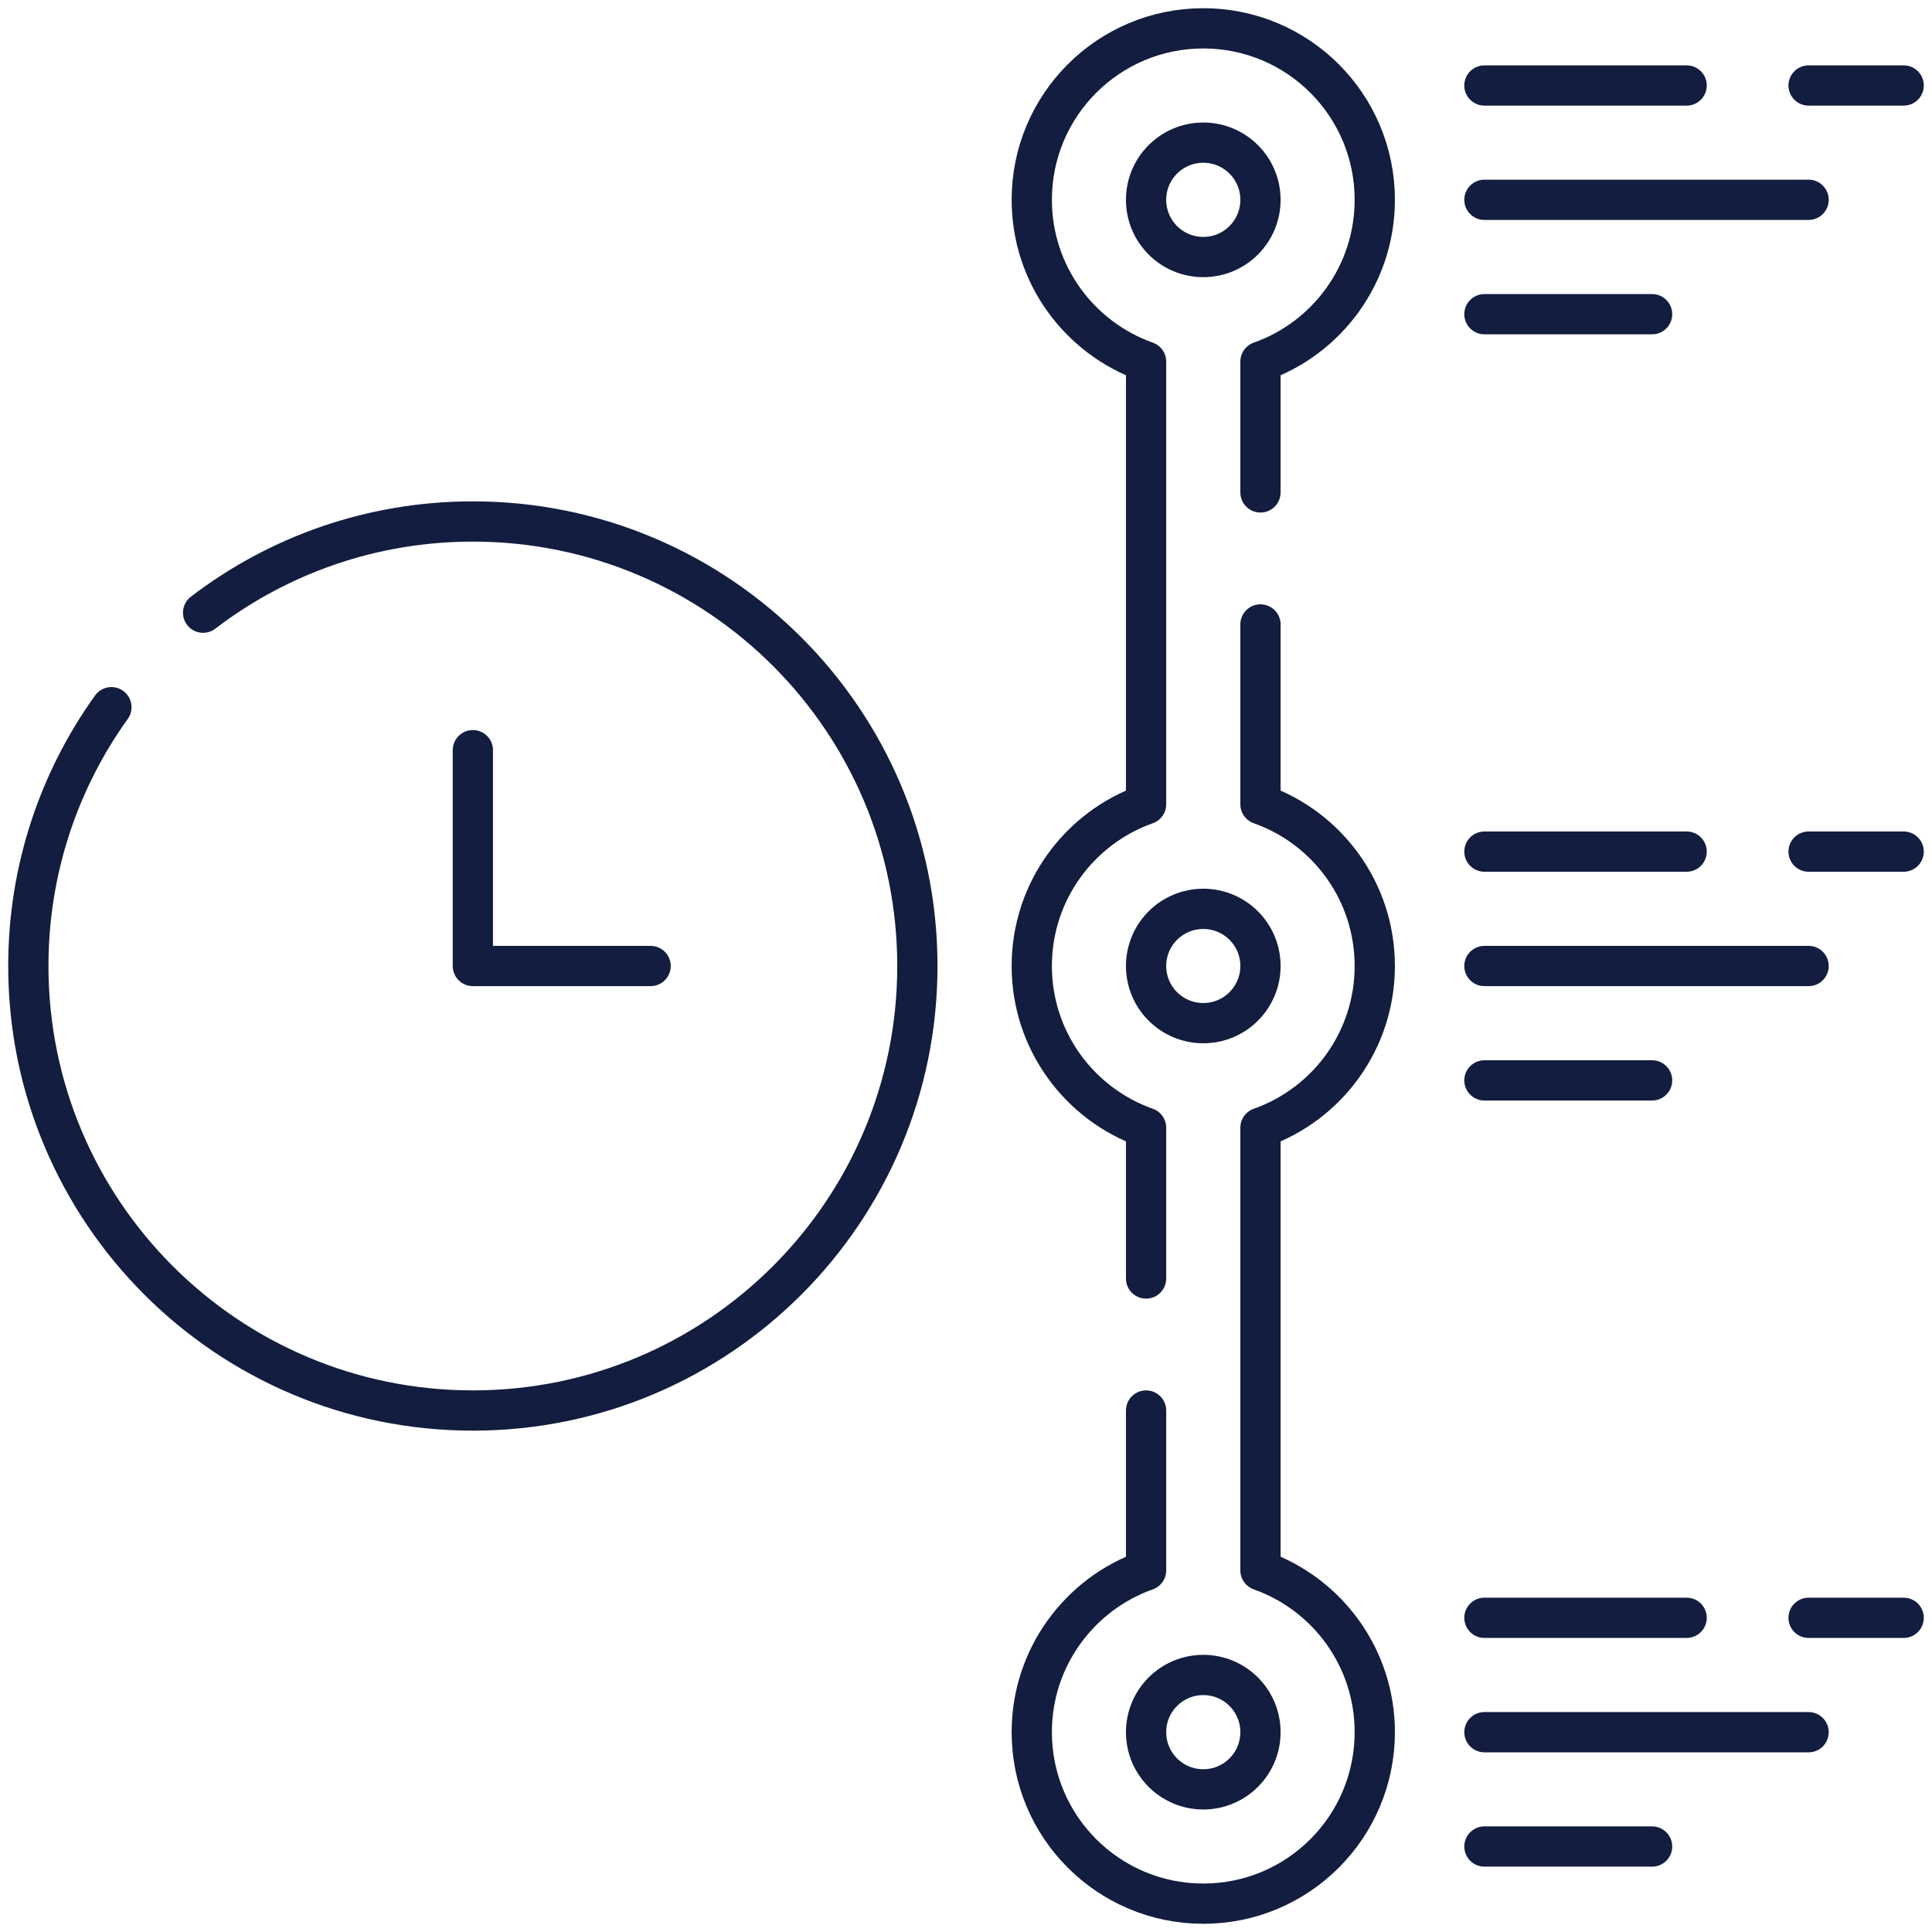
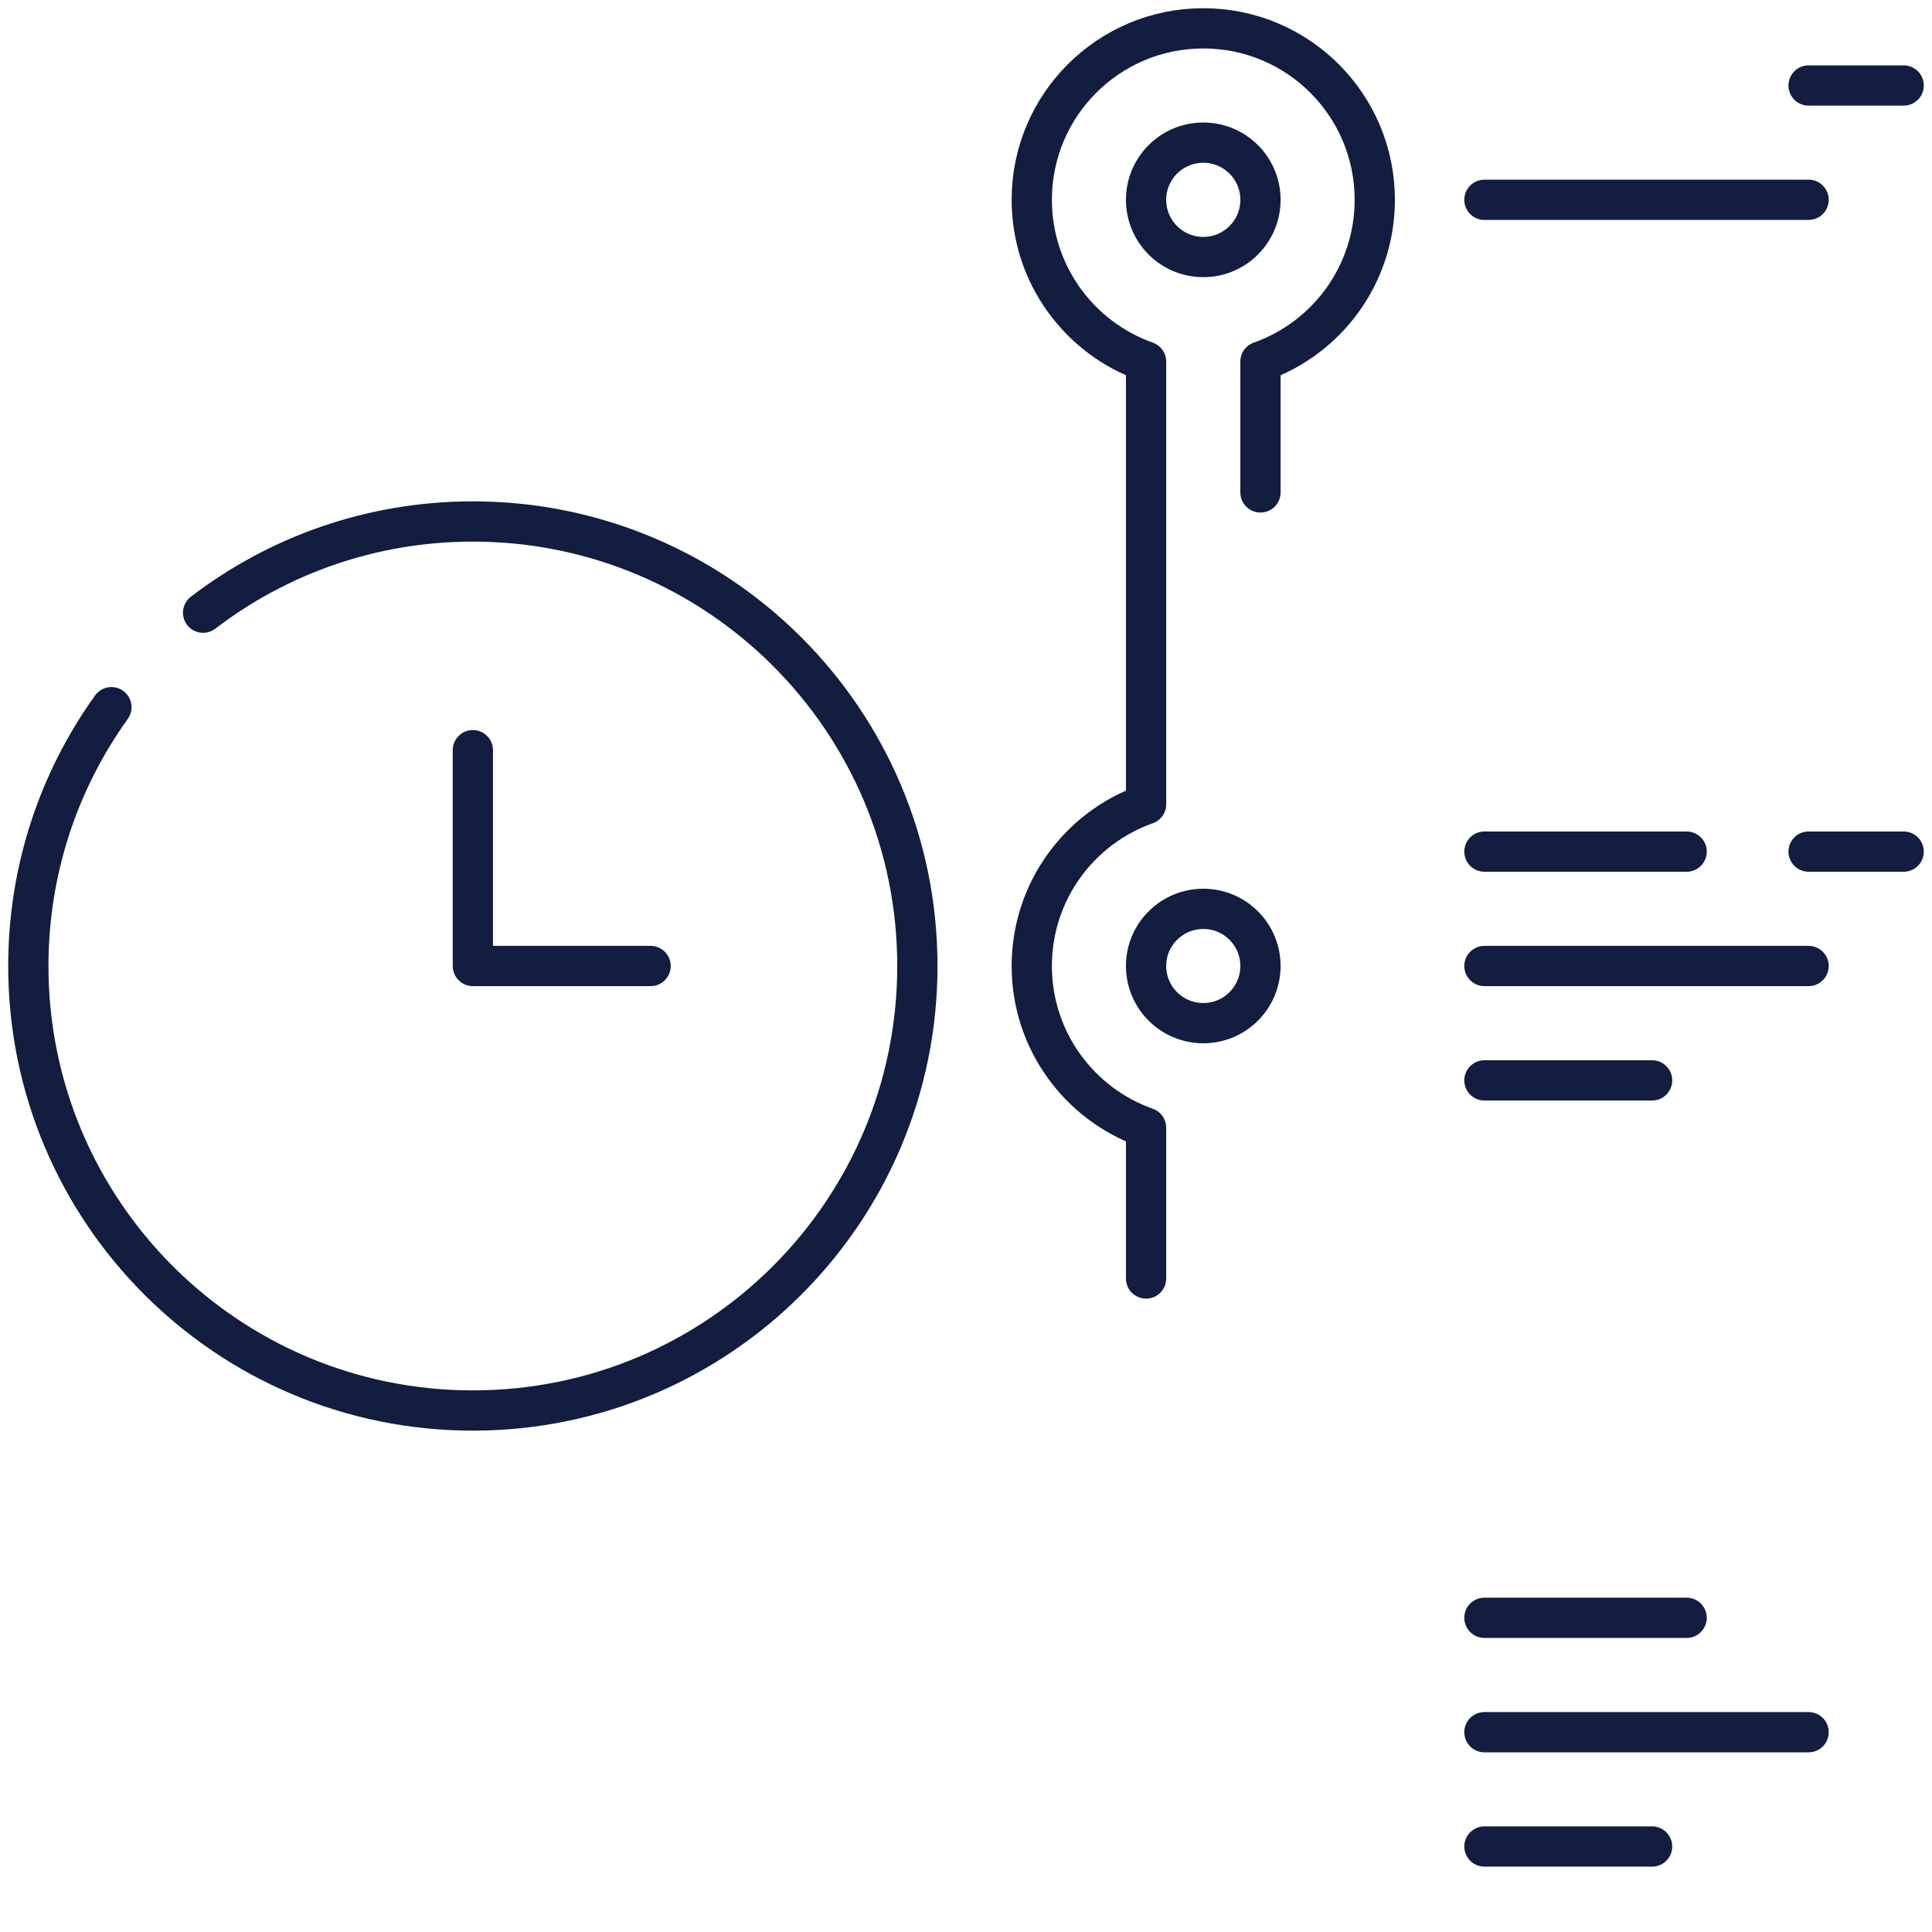
<svg xmlns="http://www.w3.org/2000/svg" width="24" height="24" viewBox="0 0 24 24" fill="none">
  <g id="timeline " clip-path="url(#clip0_2167_12082)">
    <g id="Group">
      <path id="Vector" d="M14.237 15.882V14.009C13.41 13.717 12.817 12.928 12.817 12C12.817 11.072 13.41 10.283 14.237 9.991V4.492C13.41 4.199 12.817 3.41 12.817 2.482C12.817 1.305 13.771 0.352 14.948 0.352C16.125 0.352 17.078 1.305 17.078 2.482C17.078 3.41 16.486 4.199 15.658 4.492V6.117" stroke="#121D3F" stroke-width="0.5" stroke-miterlimit="10" stroke-linecap="round" stroke-linejoin="round" />
-       <path id="Vector_2" d="M15.658 7.757V9.991C16.486 10.283 17.078 11.072 17.078 12C17.078 12.928 16.486 13.717 15.658 14.009V19.508C16.486 19.801 17.078 20.59 17.078 21.517C17.078 22.695 16.125 23.648 14.948 23.648C13.771 23.648 12.817 22.695 12.817 21.517C12.817 20.59 13.41 19.801 14.237 19.508V17.522" stroke="#121D3F" stroke-width="0.5" stroke-miterlimit="10" stroke-linecap="round" stroke-linejoin="round" />
-       <path id="Vector_3" d="M14.948 3.193C15.34 3.193 15.658 2.875 15.658 2.482C15.658 2.09 15.34 1.772 14.948 1.772C14.555 1.772 14.237 2.09 14.237 2.482C14.237 2.875 14.555 3.193 14.948 3.193Z" stroke="#121D3F" stroke-width="0.5" stroke-miterlimit="10" stroke-linecap="round" stroke-linejoin="round" />
+       <path id="Vector_3" d="M14.948 3.193C15.34 3.193 15.658 2.875 15.658 2.482C15.658 2.09 15.34 1.772 14.948 1.772C14.555 1.772 14.237 2.09 14.237 2.482C14.237 2.875 14.555 3.193 14.948 3.193" stroke="#121D3F" stroke-width="0.5" stroke-miterlimit="10" stroke-linecap="round" stroke-linejoin="round" />
      <path id="Vector_4" d="M14.948 12.71C15.34 12.71 15.658 12.392 15.658 12C15.658 11.608 15.34 11.29 14.948 11.29C14.555 11.29 14.237 11.608 14.237 12C14.237 12.392 14.555 12.71 14.948 12.71Z" stroke="#121D3F" stroke-width="0.5" stroke-miterlimit="10" stroke-linecap="round" stroke-linejoin="round" />
-       <path id="Vector_5" d="M14.948 22.228C15.34 22.228 15.658 21.91 15.658 21.518C15.658 21.125 15.34 20.807 14.948 20.807C14.555 20.807 14.237 21.125 14.237 21.518C14.237 21.91 14.555 22.228 14.948 22.228Z" stroke="#121D3F" stroke-width="0.5" stroke-miterlimit="10" stroke-linecap="round" stroke-linejoin="round" />
      <g id="Group_2">
-         <path id="Vector_6" d="M20.952 1.062H18.44" stroke="#121D3F" stroke-width="0.5" stroke-miterlimit="10" stroke-linecap="round" stroke-linejoin="round" />
        <path id="Vector_7" d="M23.648 1.062H22.467" stroke="#121D3F" stroke-width="0.5" stroke-miterlimit="10" stroke-linecap="round" stroke-linejoin="round" />
        <path id="Vector_8" d="M22.467 2.482H18.44" stroke="#121D3F" stroke-width="0.5" stroke-miterlimit="10" stroke-linecap="round" stroke-linejoin="round" />
-         <path id="Vector_9" d="M20.523 3.903H18.44" stroke="#121D3F" stroke-width="0.5" stroke-miterlimit="10" stroke-linecap="round" stroke-linejoin="round" />
      </g>
      <g id="Group_3">
        <path id="Vector_10" d="M20.952 10.579H18.44" stroke="#121D3F" stroke-width="0.5" stroke-miterlimit="10" stroke-linecap="round" stroke-linejoin="round" />
        <path id="Vector_11" d="M23.648 10.579H22.467" stroke="#121D3F" stroke-width="0.5" stroke-miterlimit="10" stroke-linecap="round" stroke-linejoin="round" />
        <path id="Vector_12" d="M22.467 12H18.44" stroke="#121D3F" stroke-width="0.5" stroke-miterlimit="10" stroke-linecap="round" stroke-linejoin="round" />
        <path id="Vector_13" d="M20.523 13.421H18.44" stroke="#121D3F" stroke-width="0.5" stroke-miterlimit="10" stroke-linecap="round" stroke-linejoin="round" />
      </g>
      <g id="Group_4">
        <path id="Vector_14" d="M20.952 20.097H18.44" stroke="#121D3F" stroke-width="0.5" stroke-miterlimit="10" stroke-linecap="round" stroke-linejoin="round" />
-         <path id="Vector_15" d="M23.648 20.097H22.467" stroke="#121D3F" stroke-width="0.5" stroke-miterlimit="10" stroke-linecap="round" stroke-linejoin="round" />
        <path id="Vector_16" d="M22.467 21.518H18.44" stroke="#121D3F" stroke-width="0.5" stroke-miterlimit="10" stroke-linecap="round" stroke-linejoin="round" />
        <path id="Vector_17" d="M20.523 22.938H18.44" stroke="#121D3F" stroke-width="0.5" stroke-miterlimit="10" stroke-linecap="round" stroke-linejoin="round" />
      </g>
      <path id="Vector_18" d="M2.523 7.611C3.452 6.9 4.614 6.478 5.874 6.478C8.924 6.478 11.396 8.95 11.396 12C11.396 15.05 8.924 17.522 5.874 17.522C2.824 17.522 0.352 15.05 0.352 12C0.352 10.801 0.734 9.691 1.384 8.785" stroke="#121D3F" stroke-width="0.5" stroke-miterlimit="10" stroke-linecap="round" stroke-linejoin="round" />
      <path id="Vector_19" d="M8.082 12H5.874V9.319" stroke="#121D3F" stroke-width="0.5" stroke-miterlimit="10" stroke-linecap="round" stroke-linejoin="round" />
    </g>
  </g>
  <defs>
    <clipPath id="clip0_2167_12082">
      <rect width="24" height="24" fill="white" />
    </clipPath>
  </defs>
</svg>